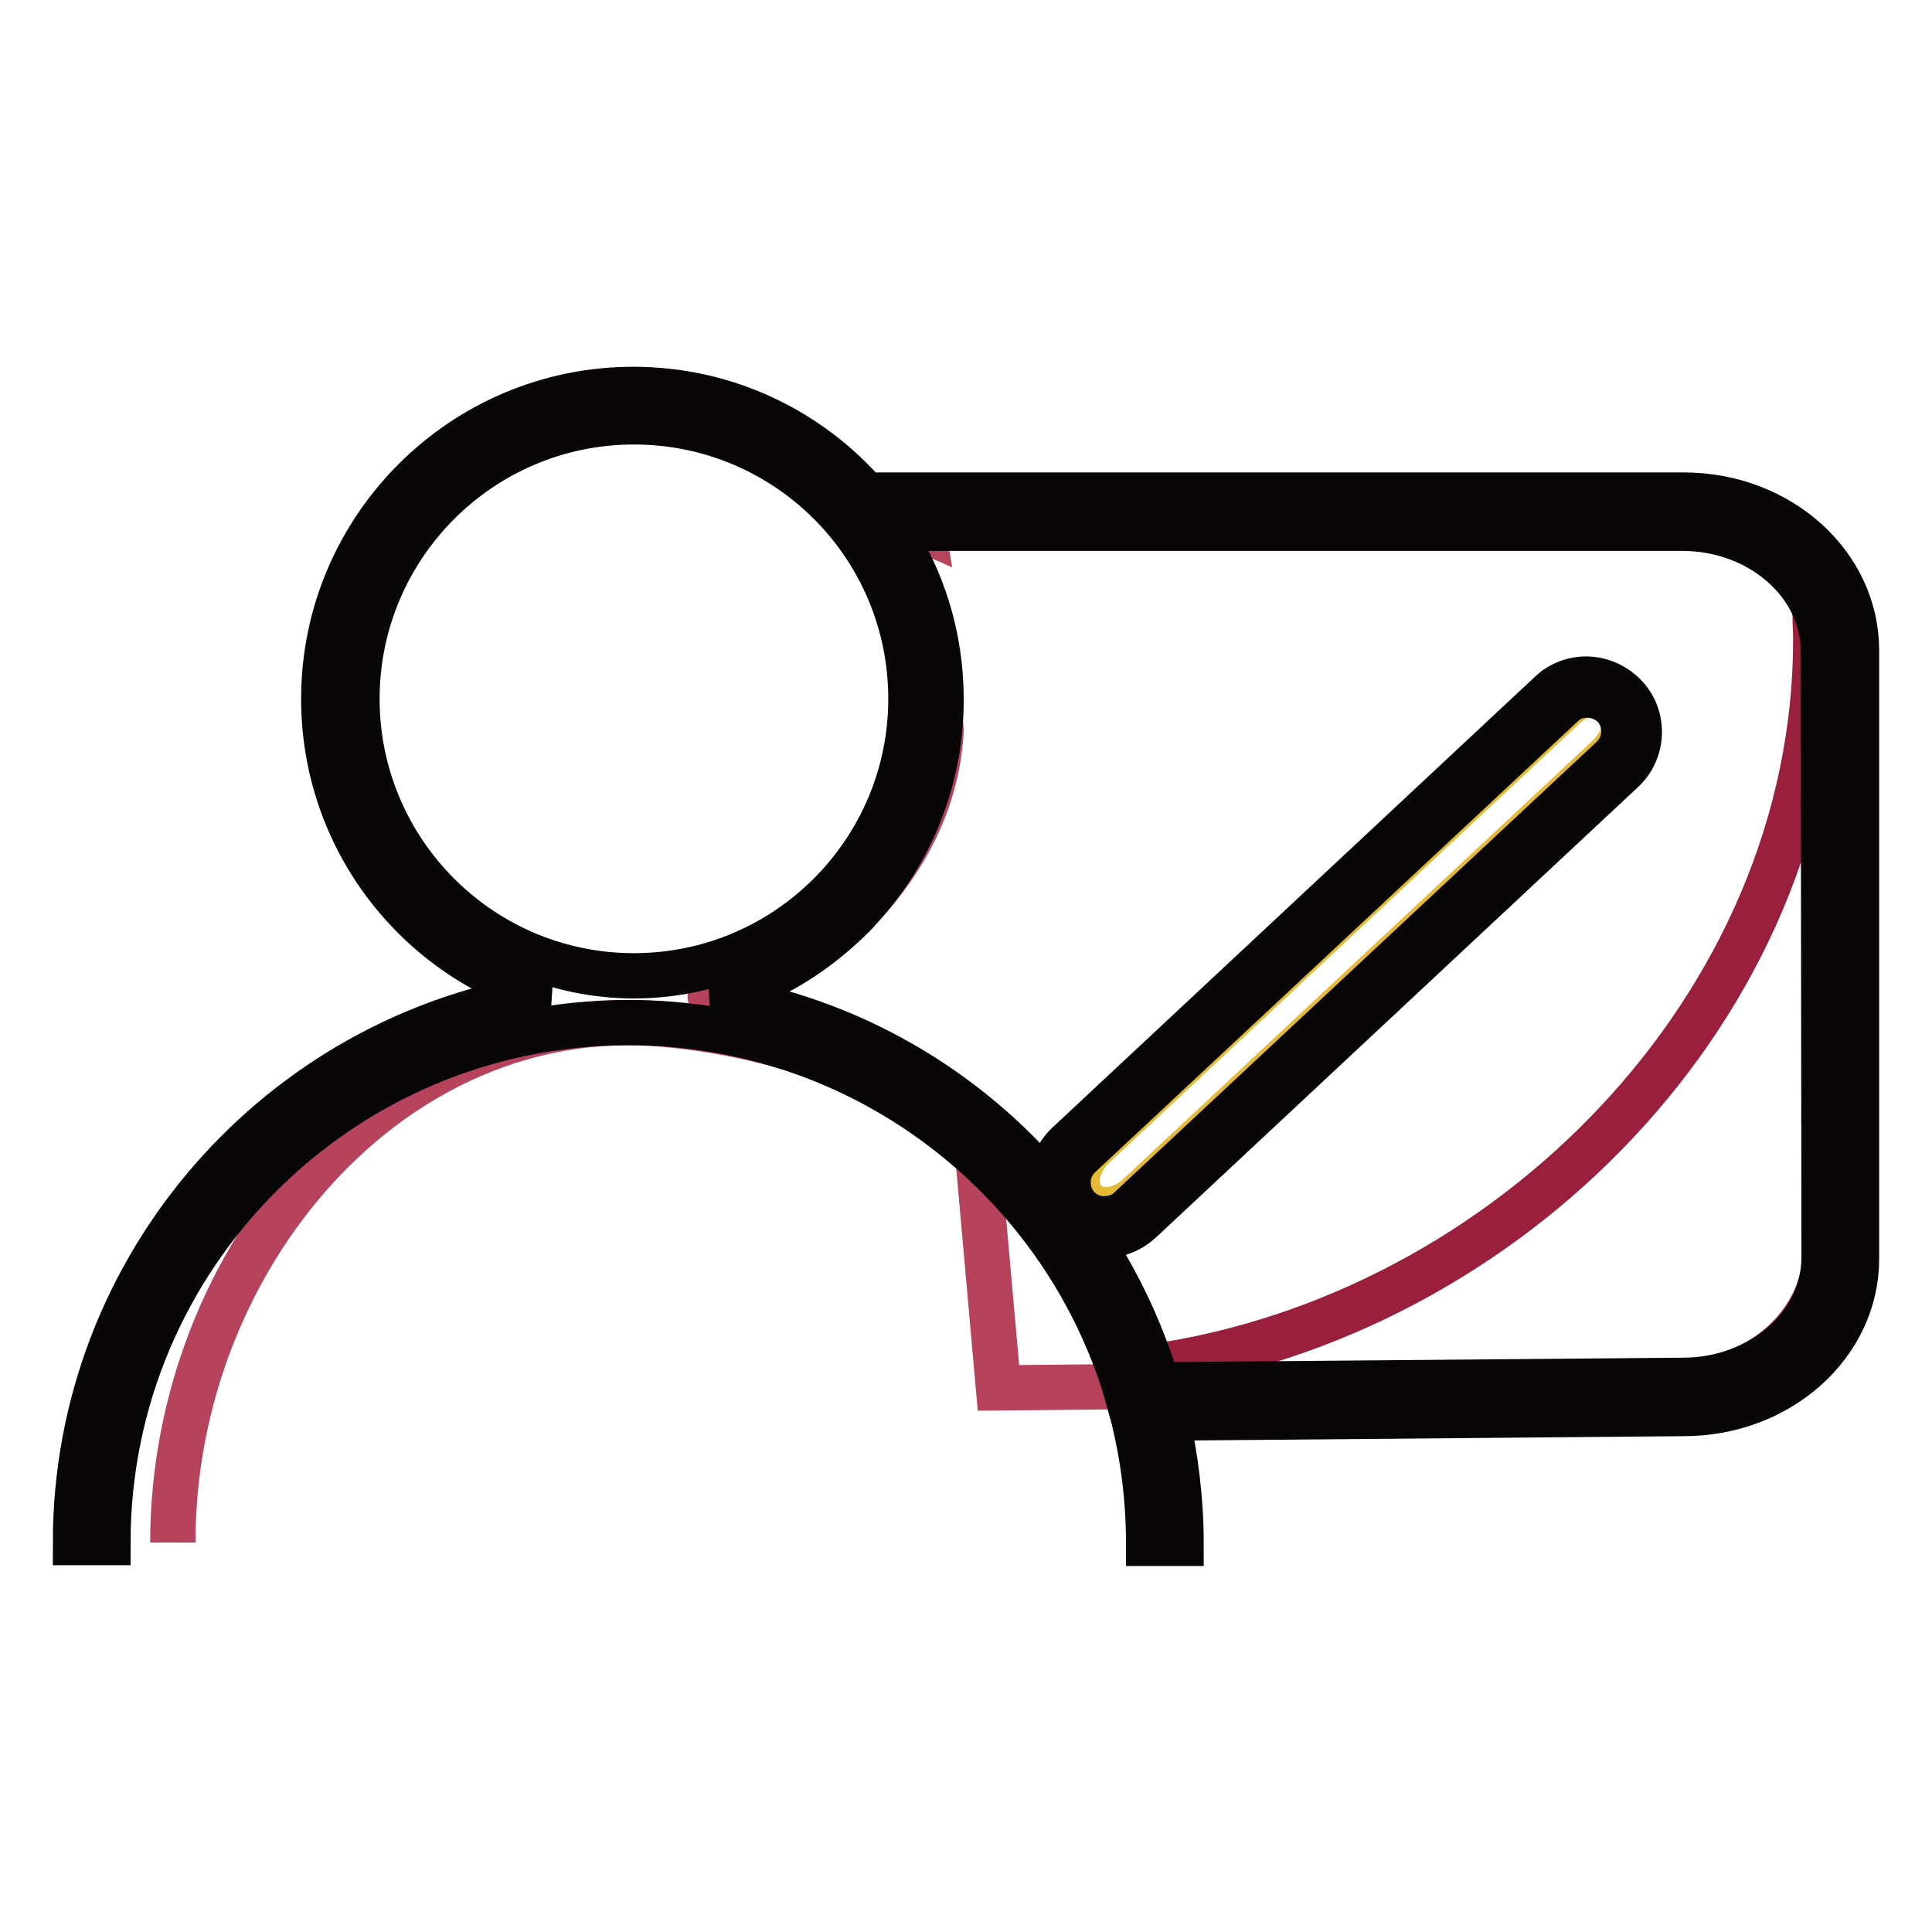
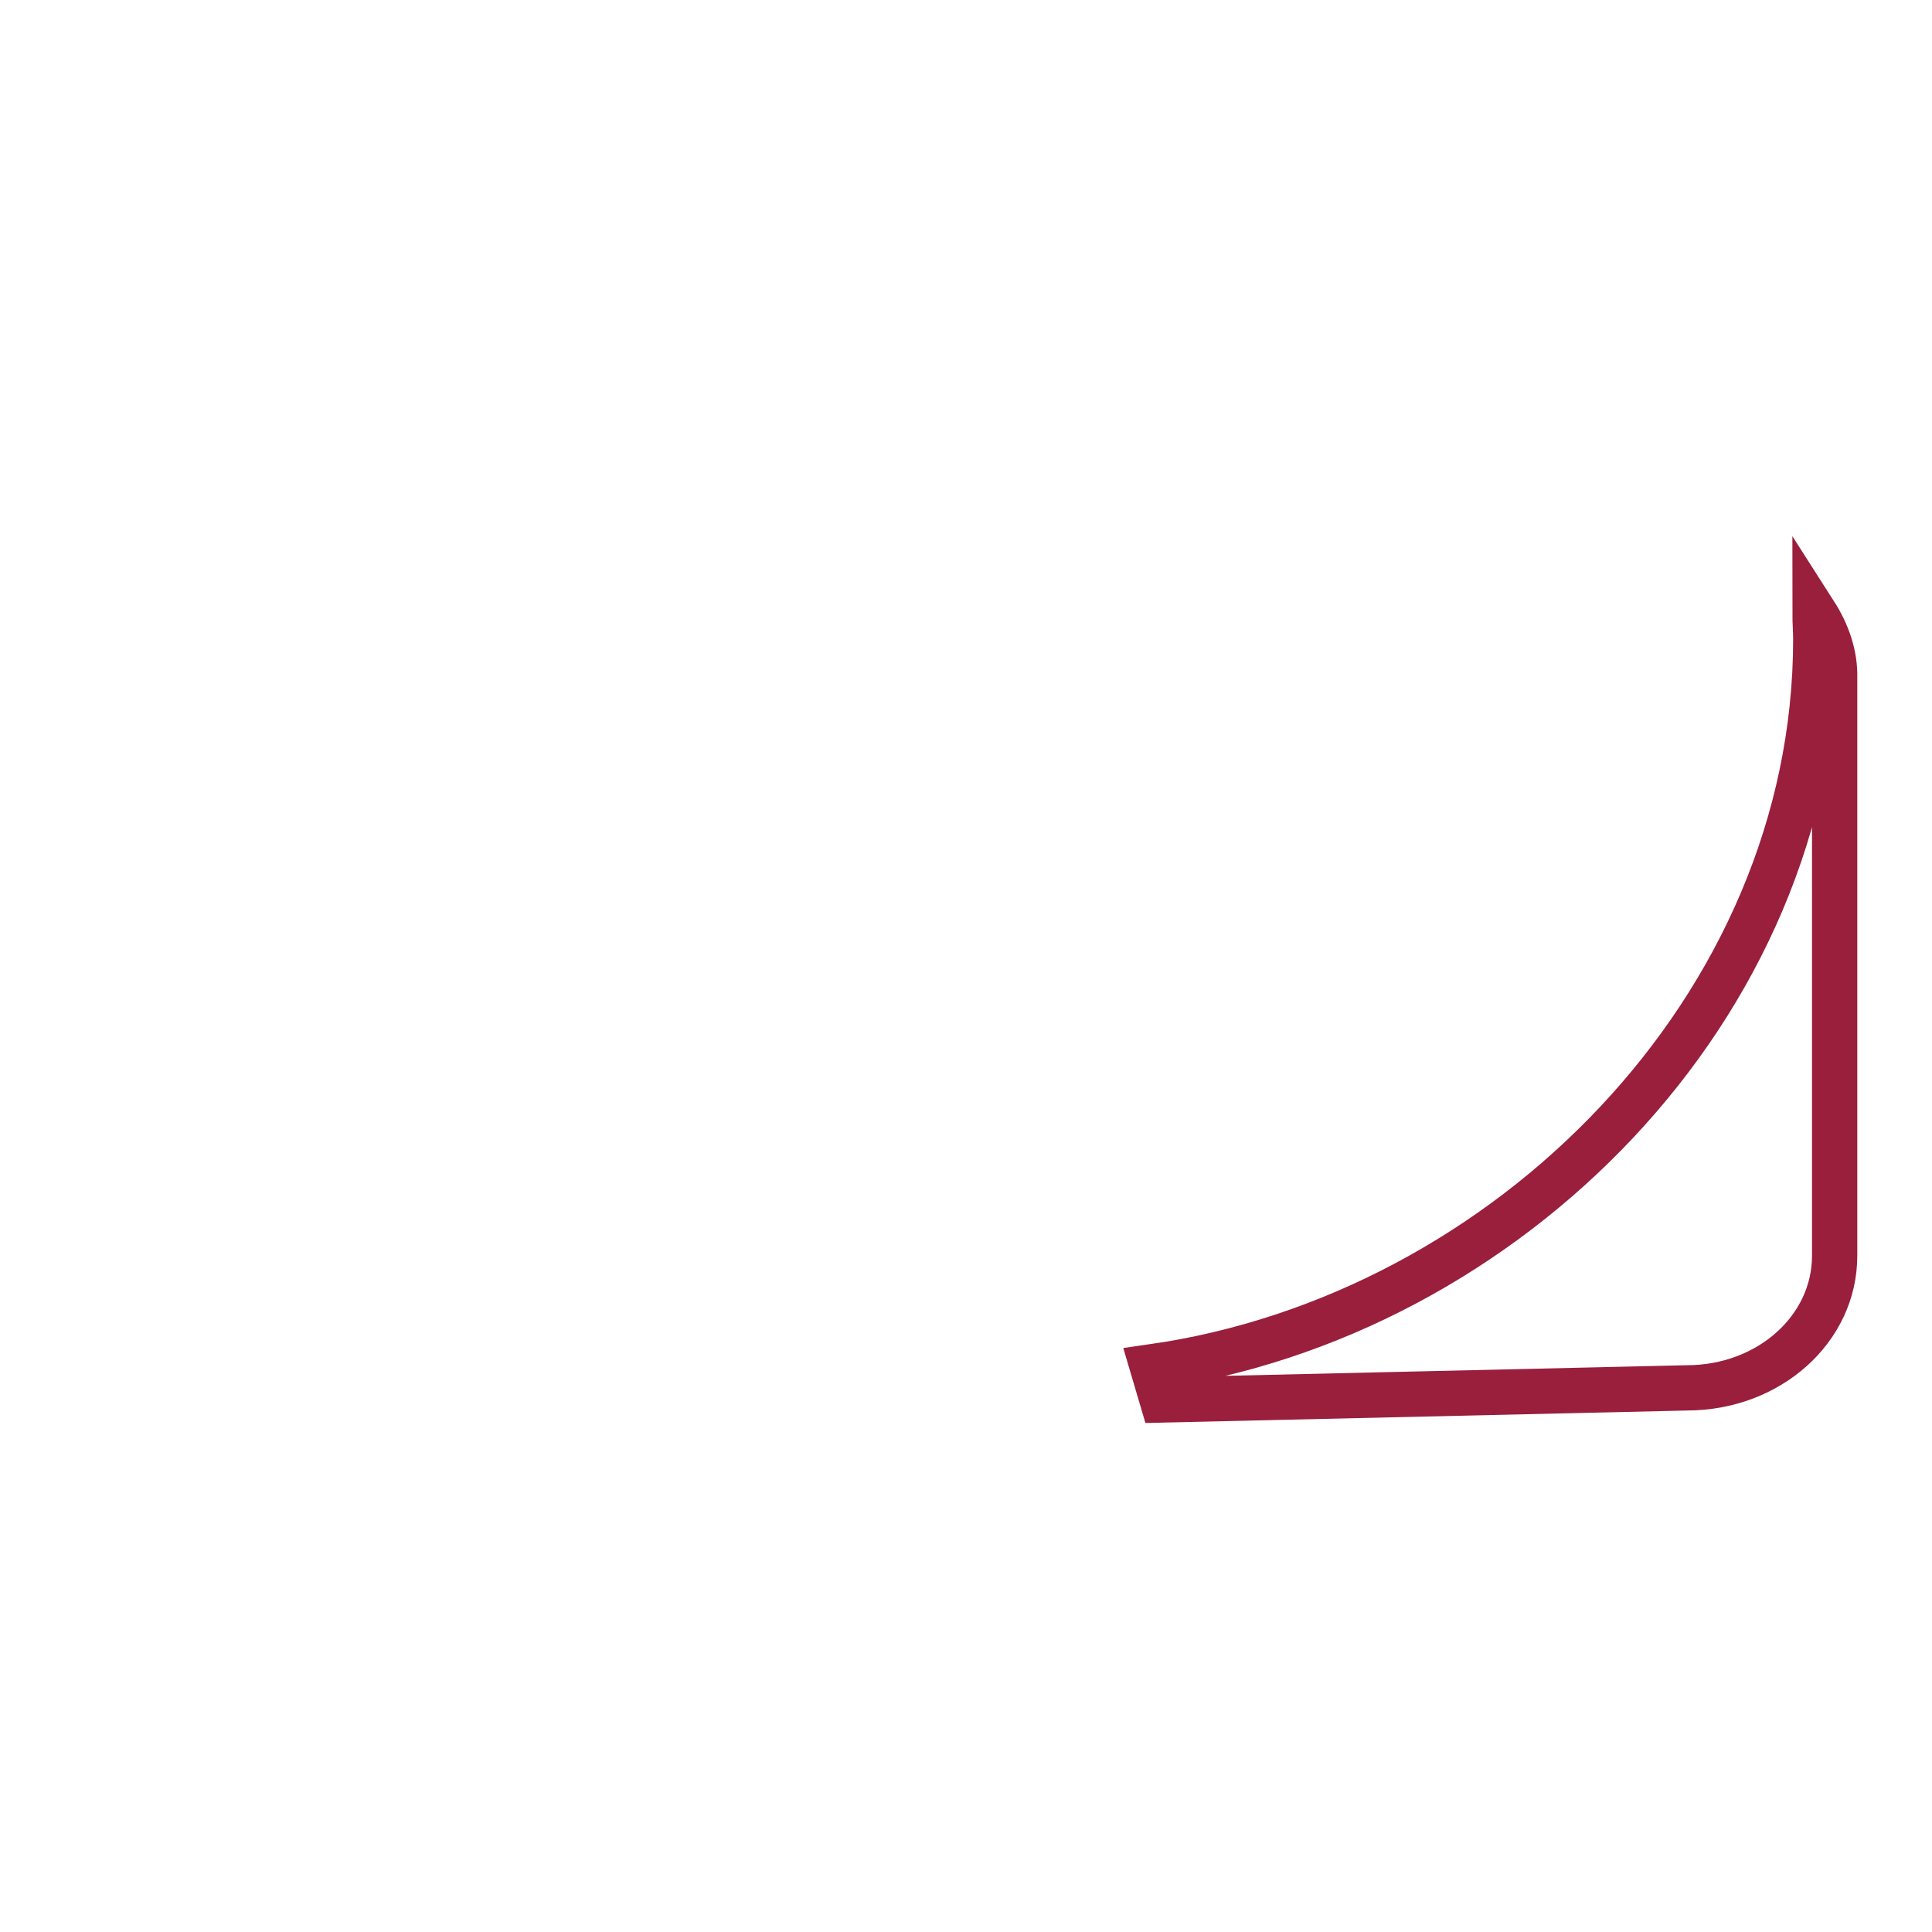
<svg xmlns="http://www.w3.org/2000/svg" version="1.1" x="0px" y="0px" viewBox="0 0 256 256" enable-background="new 0 0 256 256" xml:space="preserve">
  <g>
-     <path stroke-width="6" fill-opacity="0" stroke="#b6435b" d="M222.9,69.6H122.2l0.1,0.6c-1.6-0.7-3.5-0.8-5.6-0.4c0,0,4.8,6.5,7,16l1,11c-0.4,7.5-3.4,15.8-11,23.8 c-0.8,1.4-11.9,10.6-18.4,11.1c-5.8,0.5,10.1,2.6,31.5,14.9c0,0,2,3.5,2.3,1.3l3.2,36l90.7-0.9c10.5,0,19-8,19-17.8V87.4 C242,77.6,233.5,69.6,222.9,69.6z" />
-     <path stroke-width="6" fill-opacity="0" stroke="#b6435b" d="M22.9,204.4c0-37.9,29.2-71.8,64.9-68.7c39.3,3.5,64.9,30.7,64.9,68.7" />
-     <path stroke-width="6" fill-opacity="0" stroke="#e5ba37" d="M214.3,93.1c1.7,1.8,1.1,5-1.2,7.2l-62.2,58.1c-2.3,2.2-5.6,2.5-7.2,0.7c-1.7-1.8-1.1-5,1.2-7.2l62.2-58.1 C209.4,91.6,212.7,91.3,214.3,93.1L214.3,93.1z" />
    <path stroke-width="6" fill-opacity="0" stroke="#991f3c" d="M240.5,81.3c0,1.1,0.1,2.3,0.1,3.4c0,48.8-41,89.7-87.9,96.4l1.3,4.4l69.5-1.6c10.9,0,19.6-7.8,19.6-17.5 V89.9C243.2,86.8,242.1,83.8,240.5,81.3z" />
-     <path stroke-width="6" fill-opacity="0" stroke="#080606" d="M223.1,65.6H114.7c-7.5-8.6-18.5-14-30.8-14c-22.6,0-41,18.4-41,41c0,18.7,12.5,34.4,29.6,39.3 C37.3,137.1,10,167.6,10,204.4h4.3c0-38,30.9-68.9,69-68.9c30.7,0,56.9,20.2,65.7,48.1l1.2,4.3c1.3,5.3,2,10.9,2,16.6h4.3 c0-5.7-0.7-11.3-1.9-16.6l68.5-0.6c12.7,0,22.9-9.2,22.9-20.5V86.2C246,74.8,235.8,65.6,223.1,65.6L223.1,65.6z M47.3,92.6 c0-20.2,16.4-36.7,36.7-36.7s36.7,16.4,36.7,36.7c0,20.2-16.4,36.7-36.7,36.7S47.3,112.8,47.3,92.6z M143.1,153.1L207,93.4 c0.9-0.9,2.1-1.3,3.3-1.3c1.3,0,2.6,0.5,3.6,1.5c1.8,2,1.7,5-0.3,6.9l-63.9,59.7c-0.9,0.9-2.2,1.3-3.5,1.3c-1.3,0-2.5-0.6-3.4-1.5 C141,158,141.1,154.9,143.1,153.1z M241.7,166.6c0,9-8.4,16.3-18.7,16.3l-69.6,0.6c-2.2-7.3-5.5-14.2-9.7-20.3 c0.8,0.3,1.6,0.5,2.4,0.5h0.2c1.8,0,3.5-0.7,4.8-1.9l63.9-59.7c2.8-2.6,3-7.1,0.3-9.9s-7.1-3-9.9-0.3l-63.9,59.7 c-1.7,1.6-2.4,3.8-2.2,6c-11.1-13.3-26.8-22.6-44.7-25.4c17.4-4.8,30.1-20.7,30.1-39.5c0-8.4-2.5-16.2-6.9-22.7h105.1 c10.3,0,18.7,7.3,18.7,16.3L241.7,166.6L241.7,166.6z" />
  </g>
</svg>